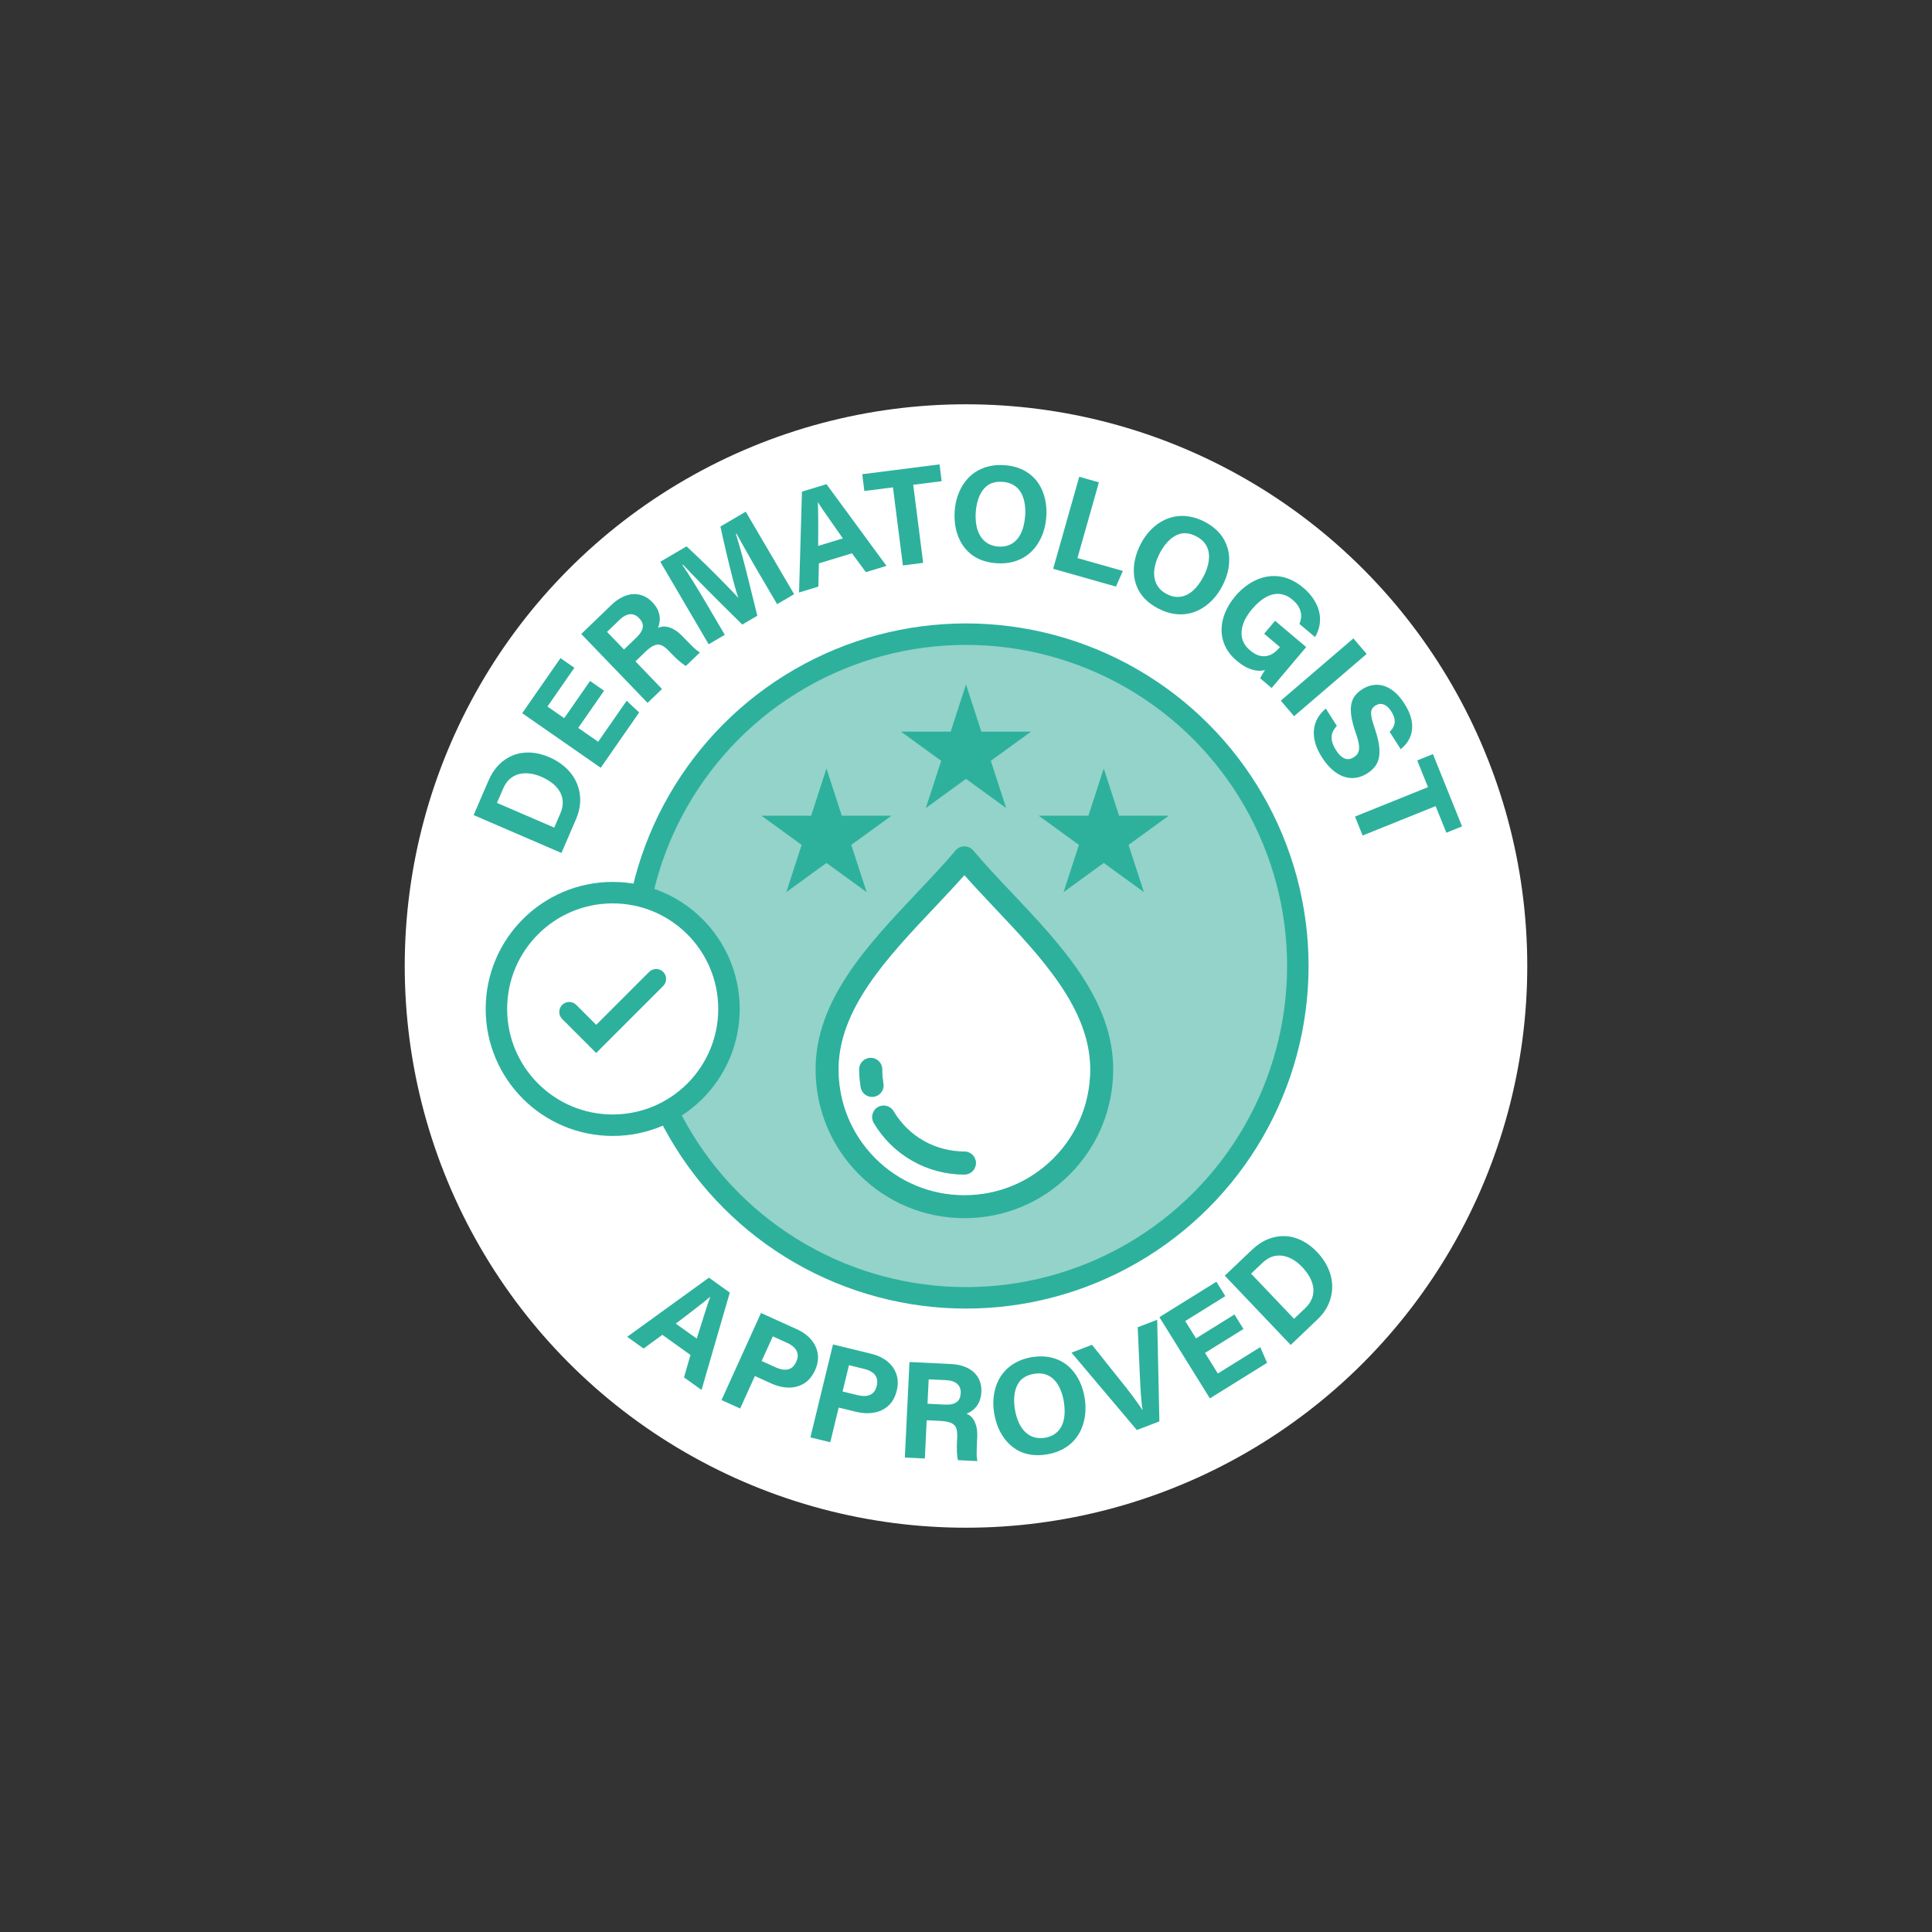
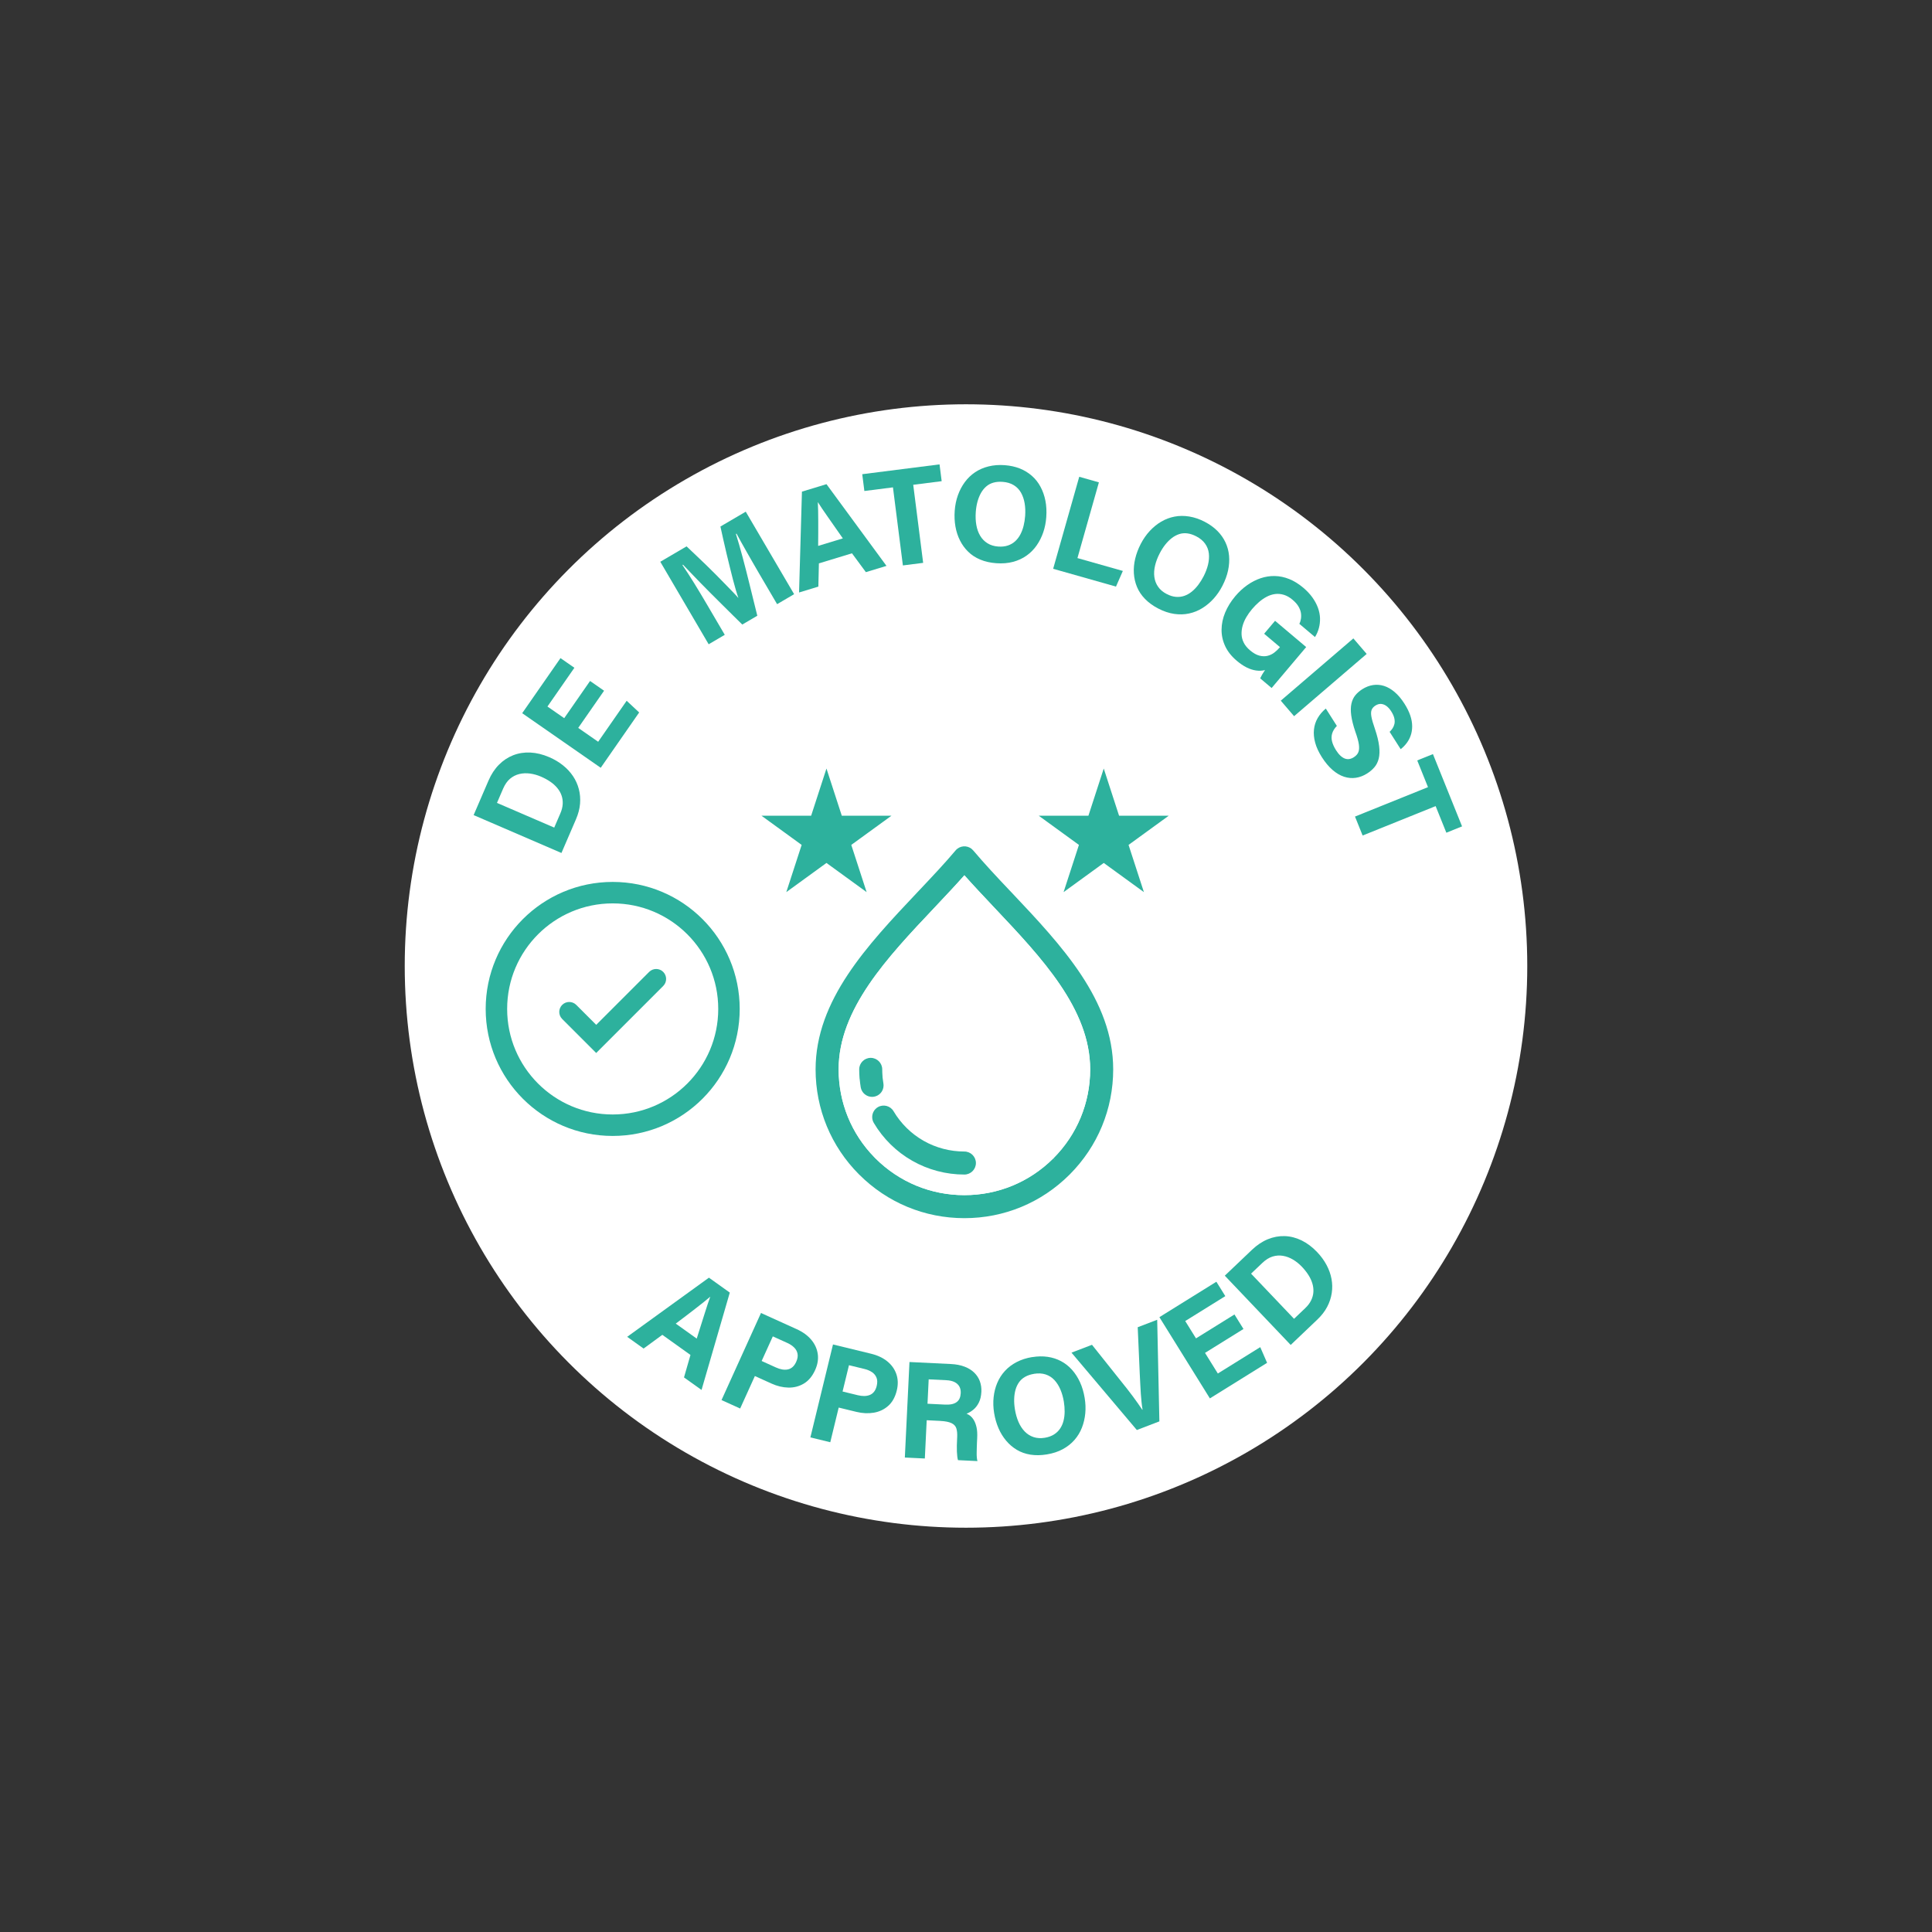
<svg xmlns="http://www.w3.org/2000/svg" id="Layer_1" viewBox="0 0 1080 1080">
  <rect x="0" y="0" width="1080" height="1080" fill="#333333" stroke="none" />
  <ellipse cx="540" cy="540" rx="313.75" ry="314" fill="#fff" />
-   <circle cx="540" cy="540" r="185.5" fill="#93d3c9" stroke="#2db19d" stroke-miterlimit="10" stroke-width="12" />
-   <polygon points="540 382.61 548.57 409 576.32 409 553.87 425.31 562.45 451.7 540 435.39 517.55 451.7 526.13 425.31 503.68 409 531.43 409 540 382.61" fill="#2db19d" />
  <polygon points="462 429.61 470.57 456 498.32 456 475.87 472.31 484.45 498.7 462 482.39 439.55 498.7 448.13 472.31 425.68 456 453.43 456 462 429.61" fill="#2db19d" />
  <polygon points="617 429.61 625.57 456 653.32 456 630.87 472.31 639.45 498.7 617 482.39 594.55 498.7 603.13 472.31 580.68 456 608.43 456 617 429.61" fill="#2db19d" />
  <path d="M565.46,498.88l-1.03-1.07c-7.4-7.81-14.06-14.93-20.32-22.33l-.8-.8-.11-.1c-2.7-2.25-6.74-1.89-9.01.8-5.92,7.04-12.81,14.35-20.11,22.08l-1.2,1.27c-28,29.65-56.96,60.31-56.96,99.05,0,22.19,8.63,43.05,24.3,58.75l.08.06c15.72,15.72,36.6,24.37,58.8,24.37s43-8.61,58.73-24.28l.15-.15c15.67-15.72,24.3-36.58,24.3-58.75,0-38.73-28.89-69.32-56.82-98.9ZM588.84,647.5l1.06,1.06-1.08-1.04-.09.09c-13.27,13.21-30.9,20.48-49.64,20.48s-36.38-7.29-49.67-20.52l-.6-.62c-12.91-13.18-20.02-30.64-20.02-49.17,0-33.7,27.2-62.49,53.51-90.33l1.32-1.4c5.4-5.73,10.51-11.15,15.47-16.75,5.04,5.66,10.61,11.59,15.68,16.95h-.01s1.41,1.5,1.41,1.5c26.17,27.71,53.23,56.36,53.23,90.03,0,18.79-7.31,36.44-20.57,49.72Z" fill="#2db19d" />
  <path d="M609.41,597.78c0-33.67-27.06-62.32-53.23-90.03l-1.41-1.49h.01c-5.07-5.37-10.64-11.3-15.68-16.96-4.96,5.6-10.07,11.02-15.47,16.75l-1.32,1.4c-26.31,27.84-53.51,56.63-53.51,90.33,0,18.53,7.11,35.99,20.02,49.17l.6.62c13.29,13.23,30.92,20.52,49.67,20.52s36.37-7.27,49.64-20.48l.09-.09,1.08,1.04-1.06-1.06c13.26-13.28,20.57-30.93,20.57-49.72ZM481.15,607.8c-.24-1.5-.43-2.98-.56-4.4l-.09-.57c-.14-1.86-.2-3.51-.2-5.05,0-3.54,2.88-6.43,6.43-6.43s6.44,2.89,6.44,6.43c0,1.17.05,2.48.17,4.01l.02.49c.1.99.26,2.16.47,3.39.06.42.09.75.09,1.06,0,3.16-2.26,5.82-5.37,6.34-.35.06-.7.09-1.04.09-3.1,0-5.84-2.23-6.36-5.36ZM539.09,656.58c-10.22,0-20.3-2.66-29.13-7.7-8.85-5.02-16.29-12.34-21.51-21.17-.58-1-.89-2.12-.89-3.26,0-2.27,1.21-4.39,3.15-5.54,3.06-1.79,7-.77,8.79,2.27,4.09,6.9,9.9,12.62,16.8,16.54,6.88,3.92,14.76,5.99,22.79,5.99,3.56,0,6.45,2.89,6.45,6.44s-2.89,6.43-6.45,6.43Z" fill="#fff" />
  <path d="M493.92,606.73c0,3.16-2.26,5.82-5.37,6.34-.35.06-.7.09-1.04.09-3.1,0-5.84-2.23-6.36-5.36-.24-1.5-.43-2.98-.56-4.4l-.09-.57c-.14-1.86-.2-3.51-.2-5.05,0-3.54,2.88-6.43,6.43-6.43s6.44,2.89,6.44,6.43c0,1.17.05,2.48.17,4.01l.02.49c.1.99.26,2.16.47,3.39.06.42.09.75.09,1.06Z" fill="#2db19d" />
  <path d="M545.54,650.15c0,3.54-2.89,6.43-6.45,6.43-10.22,0-20.3-2.66-29.13-7.7-8.85-5.02-16.29-12.34-21.51-21.17-.58-1-.89-2.12-.89-3.26,0-2.27,1.21-4.39,3.15-5.54,3.06-1.79,7-.77,8.79,2.27,4.09,6.9,9.9,12.62,16.8,16.54,6.88,3.92,14.76,5.99,22.79,5.99,3.56,0,6.45,2.89,6.45,6.44Z" fill="#2db19d" />
  <path d="M313.85,476.82l-49.09-21.18,8.32-19.29c1.52-3.52,3.45-6.47,5.81-8.85,2.35-2.38,5.02-4.16,8-5.32s6.18-1.66,9.6-1.5c3.42.17,6.94,1.03,10.55,2.59,2.9,1.25,5.47,2.78,7.7,4.58,2.24,1.8,4.1,3.82,5.59,6.04s2.57,4.65,3.25,7.25c.68,2.6.9,5.32.67,8.14-.23,2.82-1,5.74-2.29,8.74l-8.11,18.8ZM277.83,448.83l31.99,13.8,3.4-7.89c.81-1.88,1.26-3.66,1.34-5.35.08-1.69-.14-3.27-.66-4.75-.52-1.48-1.31-2.86-2.39-4.16-1.07-1.3-2.38-2.48-3.93-3.53-1.54-1.06-3.27-1.99-5.17-2.81-2-.86-4.03-1.43-6.11-1.72-2.07-.28-4.07-.2-5.98.26s-3.65,1.34-5.2,2.64c-1.55,1.31-2.84,3.16-3.88,5.55l-3.43,7.96Z" fill="#2db19d" />
  <path d="M329.84,380.67l7.84,5.45-14.45,20.78,11.15,7.75,15.93-22.92,6.99,6.54-21.49,30.92-43.9-30.51,21.41-30.79,7.77,5.4-15.06,21.66,9.37,6.51,14.44-20.78Z" fill="#2db19d" />
-   <path d="M360.63,364.51l-5.41,5.21,14.85,15.43-8.07,7.76-37.08-38.51,16.74-16.12c2.06-1.99,4.15-3.49,6.25-4.51,2.11-1.02,4.17-1.57,6.19-1.65,2.02-.08,3.92.27,5.69,1.04,1.77.77,3.38,1.9,4.81,3.39,1.65,1.71,2.79,3.44,3.42,5.16.63,1.73.89,3.38.78,4.96-.11,1.58-.43,3.02-.96,4.31.62-.31,1.4-.54,2.33-.68s1.98-.08,3.16.19c1.18.27,2.47.82,3.88,1.65,1.41.84,2.96,2.13,4.64,3.88l1.83,1.9c.61.63,1.25,1.28,1.91,1.93.66.65,1.32,1.3,1.96,1.93.65.63,1.29,1.21,1.92,1.71s1.23.91,1.81,1.22l-7.85,7.55c-.54-.27-1.14-.65-1.78-1.13-.65-.49-1.36-1.06-2.13-1.72-.77-.66-1.59-1.41-2.45-2.27-.86-.86-1.78-1.79-2.75-2.8l-.54-.56c-1.36-1.42-2.65-2.42-3.86-3.01-1.21-.59-2.56-.61-4.04-.05-1.48.56-3.23,1.82-5.26,3.77ZM339.34,353.23l9.47,9.84,6.91-6.65c1.14-1.1,2-2.12,2.58-3.07.58-.95.92-1.89,1.02-2.81.1-.92-.03-1.8-.4-2.63-.37-.83-.93-1.63-1.69-2.41-1-1.04-2.09-1.71-3.25-1.99-1.16-.28-2.37-.2-3.63.26-1.26.46-2.57,1.35-3.94,2.66l-7.07,6.81Z" fill="#2db19d" />
  <path d="M434.4,337.72l-10.17-17.33c-1.15-1.96-2.31-3.97-3.48-6.01-1.17-2.04-2.31-4.04-3.43-6-1.12-1.95-2.15-3.79-3.1-5.51-.95-1.72-1.78-3.24-2.5-4.56l-.33.19c.56,1.77,1.15,3.73,1.77,5.89.61,2.16,1.25,4.47,1.92,6.92.67,2.46,1.34,5.02,2.01,7.68.67,2.66,1.35,5.4,2.05,8.2.7,2.8,1.39,5.63,2.09,8.49.7,2.86,1.4,5.7,2.11,8.52l-8.4,4.93c-1.8-1.76-3.7-3.63-5.69-5.61-1.99-1.98-4.01-3.99-6.07-6.02-2.05-2.03-4.08-4.05-6.08-6.06-2-2-3.94-3.96-5.79-5.87-1.86-1.91-3.6-3.71-5.21-5.4-1.61-1.69-3.04-3.19-4.29-4.5l-.33.19c.87,1.29,1.88,2.81,3.03,4.56,1.15,1.75,2.34,3.64,3.57,5.64,1.24,2.01,2.49,4.06,3.75,6.17,1.26,2.11,2.47,4.14,3.62,6.11l9.7,16.53-9,5.28-27.04-46.12,14.69-8.61c1.75,1.67,3.56,3.39,5.42,5.14,1.86,1.76,3.72,3.53,5.57,5.33s3.65,3.57,5.4,5.34c1.75,1.76,3.4,3.45,4.96,5.05,1.56,1.6,2.98,3.06,4.26,4.38,1.28,1.32,2.37,2.49,3.27,3.53l.06-.04c-.4-1.08-.86-2.5-1.37-4.23-.52-1.74-1.06-3.7-1.63-5.88-.57-2.19-1.16-4.52-1.76-7.02-.6-2.49-1.22-5.04-1.86-7.64-.63-2.6-1.23-5.18-1.79-7.76-.56-2.58-1.1-5.01-1.61-7.29l14.16-8.3,27.04,46.12-9.53,5.59Z" fill="#2db19d" />
  <path d="M476.26,309.3l-18.49,5.63-.3,12.99-10.79,3.28,1.61-56.37,13.72-4.18,33.54,45.68-11.52,3.5-7.77-10.53ZM457.36,305.16l13.79-4.2c-1.71-2.45-3.27-4.68-4.68-6.69-1.41-2-2.69-3.83-3.83-5.48-1.14-1.65-2.17-3.14-3.08-4.46-.91-1.32-1.68-2.5-2.32-3.55l-.07.02c.08,1.33.14,2.88.17,4.65.03,1.78.05,3.69.06,5.74,0,2.05.01,4.25,0,6.61s-.02,4.8-.05,7.35Z" fill="#2db19d" />
  <path d="M504.72,316.08l-5.55-43.64-15.98,2.03-1.19-9.39,43.21-5.49,1.19,9.39-15.9,2.02,5.55,43.64-11.34,1.44Z" fill="#2db19d" />
  <path d="M561.61,260.03c3.11.23,5.93.85,8.48,1.86,2.54,1.02,4.79,2.39,6.74,4.11,1.95,1.72,3.56,3.76,4.82,6.11,1.26,2.35,2.18,4.94,2.74,7.79.56,2.84.72,5.91.48,9.21-.22,2.99-.78,5.82-1.69,8.47-.91,2.66-2.14,5.09-3.69,7.32-1.55,2.22-3.43,4.12-5.64,5.69-2.22,1.58-4.74,2.74-7.56,3.49-2.82.75-5.94,1.01-9.36.76-3.32-.24-6.29-.91-8.93-2.01-2.64-1.1-4.89-2.56-6.75-4.38-1.87-1.82-3.4-3.93-4.61-6.33-1.21-2.4-2.06-5-2.55-7.81-.49-2.81-.62-5.74-.4-8.78.23-3.1.82-6,1.79-8.7.97-2.7,2.25-5.14,3.84-7.3,1.59-2.17,3.49-4,5.71-5.5,2.21-1.5,4.73-2.6,7.54-3.3,2.82-.7,5.84-.94,9.05-.7ZM560.47,269.36c-1.89-.14-3.6,0-5.15.44-1.54.43-2.89,1.15-4.04,2.16-1.15,1.01-2.12,2.22-2.92,3.64-.79,1.42-1.44,3.02-1.93,4.8-.49,1.78-.81,3.7-.96,5.76-.19,2.63-.09,5.08.31,7.34.4,2.26,1.11,4.26,2.14,5.99,1.03,1.74,2.39,3.13,4.08,4.19,1.69,1.06,3.68,1.67,5.98,1.84,2.04.15,3.85-.04,5.43-.58,1.58-.53,2.94-1.33,4.09-2.39,1.15-1.06,2.12-2.32,2.89-3.8.77-1.47,1.38-3.09,1.81-4.85s.72-3.59.86-5.5c.18-2.53.09-4.9-.29-7.1-.38-2.21-1.05-4.17-2.03-5.91-.98-1.73-2.32-3.12-4.04-4.18-1.72-1.06-3.8-1.68-6.25-1.86Z" fill="#2db19d" />
-   <path d="M588.72,317.96l14.58-51.44,10.99,3.12-11.99,42.33,25.38,7.19-3.84,8.75-35.12-9.95Z" fill="#2db19d" />
+   <path d="M588.72,317.96l14.58-51.44,10.99,3.12-11.99,42.33,25.38,7.19-3.84,8.75-35.12-9.95" fill="#2db19d" />
  <path d="M673.39,291.66c2.77,1.43,5.12,3.12,7.06,5.05,1.94,1.93,3.46,4.08,4.57,6.43,1.11,2.35,1.79,4.86,2.03,7.51.24,2.66.05,5.4-.55,8.23-.6,2.83-1.67,5.72-3.19,8.66-1.38,2.67-3.01,5.04-4.9,7.12-1.88,2.08-3.97,3.84-6.27,5.27-2.3,1.43-4.77,2.44-7.43,3.01-2.66.58-5.43.65-8.33.23-2.89-.42-5.86-1.42-8.9-2.99-2.95-1.53-5.42-3.32-7.41-5.37-1.99-2.05-3.48-4.28-4.48-6.69-1-2.41-1.58-4.95-1.75-7.63-.17-2.68.08-5.41.74-8.18.66-2.77,1.69-5.52,3.09-8.23,1.43-2.76,3.12-5.19,5.07-7.29,1.95-2.1,4.09-3.84,6.41-5.2,2.32-1.36,4.79-2.3,7.41-2.8,2.62-.51,5.37-.53,8.24-.06s5.73,1.44,8.59,2.92ZM668.67,299.79c-1.68-.87-3.31-1.41-4.9-1.62-1.59-.21-3.11-.08-4.56.39-1.45.47-2.83,1.2-4.12,2.19-1.29.99-2.51,2.21-3.66,3.65-1.15,1.45-2.2,3.08-3.15,4.92-1.21,2.34-2.08,4.63-2.6,6.87-.52,2.23-.66,4.35-.39,6.35.26,2,.96,3.82,2.1,5.46,1.14,1.64,2.73,2.99,4.77,4.04,1.82.94,3.55,1.48,5.21,1.61,1.66.13,3.23-.06,4.71-.58,1.48-.52,2.86-1.3,4.15-2.35,1.29-1.05,2.48-2.3,3.58-3.74,1.09-1.44,2.08-3.01,2.96-4.71,1.16-2.25,2.01-4.46,2.53-6.64.52-2.18.68-4.25.46-6.23-.22-1.98-.9-3.79-2.07-5.44-1.16-1.65-2.83-3.04-5.01-4.17Z" fill="#2db19d" />
  <path d="M730.17,361.71l-19.32,22.89-6.39-5.39c.19-.38.38-.76.57-1.15.19-.38.4-.78.64-1.18.24-.41.49-.8.76-1.19.26-.39.5-.76.73-1.11-1.61.4-3.28.48-5.02.23-1.73-.25-3.49-.82-5.28-1.71-1.79-.9-3.62-2.14-5.49-3.72-2.93-2.47-5.09-5.19-6.47-8.15-1.38-2.96-2.06-6.04-2.04-9.24.02-3.2.69-6.39,2.01-9.57,1.32-3.19,3.2-6.22,5.63-9.11,2.07-2.45,4.3-4.52,6.71-6.22,2.4-1.7,4.89-2.98,7.47-3.85,2.58-.87,5.21-1.29,7.92-1.24,2.7.05,5.39.61,8.07,1.68,2.67,1.07,5.28,2.68,7.82,4.82,2.07,1.75,3.78,3.56,5.13,5.45,1.35,1.89,2.39,3.81,3.11,5.77.72,1.96,1.11,3.9,1.17,5.81.06,1.91-.15,3.76-.63,5.56-.48,1.8-1.2,3.47-2.18,5.02l-8.73-7.37c.41-.8.7-1.74.87-2.82.17-1.08.17-2.18-.01-3.31-.18-1.13-.63-2.33-1.35-3.57-.72-1.25-1.82-2.5-3.31-3.75-1.64-1.39-3.29-2.32-4.95-2.81-1.66-.49-3.29-.62-4.87-.41-1.59.22-3.14.72-4.64,1.51-1.51.79-2.95,1.79-4.33,2.99-1.38,1.2-2.67,2.51-3.88,3.94-1.2,1.42-2.26,2.92-3.18,4.48s-1.6,3.15-2.06,4.76c-.46,1.61-.66,3.22-.61,4.82.05,1.6.46,3.16,1.22,4.68.76,1.52,1.94,2.96,3.54,4.31,1.84,1.55,3.58,2.53,5.24,2.95,1.66.42,3.19.44,4.6.08,1.41-.37,2.67-.98,3.77-1.85,1.1-.87,2.02-1.73,2.75-2.6l.35-.41-8.85-7.47,6.11-7.23,17.41,14.69Z" fill="#2db19d" />
  <path d="M756.54,356.88l7.44,8.67-40.58,34.8-7.44-8.67,40.58-34.81Z" fill="#2db19d" />
  <path d="M746.8,419.31c.82,1.29,1.65,2.33,2.48,3.1.83.77,1.67,1.32,2.51,1.63.84.31,1.68.4,2.51.26.83-.14,1.66-.47,2.49-1,1.26-.8,2.12-1.76,2.55-2.85.44-1.1.52-2.55.27-4.35-.26-1.8-.92-4.16-1.97-7.07-1.18-3.49-1.94-6.52-2.29-9.09-.35-2.57-.31-4.77.11-6.62.42-1.84,1.15-3.4,2.18-4.66,1.03-1.26,2.32-2.38,3.84-3.36,1.96-1.25,3.98-2.03,6.05-2.35,2.07-.31,4.12-.15,6.15.49,2.03.64,4.02,1.79,5.96,3.44,1.93,1.65,3.74,3.78,5.42,6.42,1.51,2.37,2.61,4.61,3.31,6.71.7,2.1,1.04,4.09,1.04,5.97,0,1.88-.27,3.6-.81,5.15-.54,1.56-1.29,2.97-2.26,4.26-.96,1.28-2.08,2.42-3.35,3.41l-6.18-9.7c.62-.57,1.16-1.23,1.65-1.96.48-.73.83-1.56,1.04-2.48s.19-1.97-.07-3.14c-.25-1.17-.83-2.47-1.74-3.89-.82-1.29-1.72-2.29-2.68-2.98-.96-.69-1.96-1.07-2.98-1.15-1.03-.07-2.09.24-3.18.93-1.05.67-1.75,1.48-2.12,2.44-.37.96-.4,2.27-.08,3.92.31,1.65.96,3.86,1.93,6.64,1.25,3.69,2.03,6.9,2.36,9.63.33,2.73.25,5.05-.22,6.96-.47,1.91-1.27,3.52-2.39,4.84-1.12,1.32-2.49,2.49-4.1,3.52-2.01,1.28-4.1,2.08-6.29,2.41-2.18.33-4.38.13-6.58-.58-2.21-.72-4.36-1.98-6.46-3.8-2.1-1.81-4.09-4.18-5.96-7.12-1.81-2.85-3.07-5.56-3.76-8.15-.7-2.59-.92-5.04-.67-7.34.25-2.31.94-4.45,2.08-6.41,1.14-1.97,2.65-3.73,4.54-5.3l6.18,9.71c-1.26,1.29-2.13,2.66-2.59,4.1s-.5,2.95-.11,4.52c.39,1.57,1.12,3.2,2.19,4.88Z" fill="#2db19d" />
  <path d="M757.45,456.46l40.81-16.44-6.02-14.94,8.78-3.54,16.28,40.41-8.78,3.54-5.99-14.87-40.81,16.44-4.27-10.6Z" fill="#2db19d" />
  <path d="M385.97,757.42l-15.72-11.24-10.48,7.67-9.17-6.56,45.69-33.06,11.67,8.34-15.8,54.42-9.8-7,3.62-12.58ZM377.75,739.91l11.73,8.38c.91-2.85,1.72-5.44,2.45-7.78.73-2.34,1.4-4.47,2.02-6.38.61-1.91,1.17-3.63,1.66-5.16.49-1.52.96-2.86,1.4-4.01l-.06-.04c-1,.87-2.2,1.86-3.58,2.97-1.39,1.11-2.89,2.29-4.51,3.54-1.62,1.26-3.37,2.6-5.24,4.03-1.87,1.43-3.82,2.91-5.86,4.44Z" fill="#2db19d" />
  <path d="M403.33,782.66l22.07-48.69,19.91,9.02c3.45,1.56,6.17,3.54,8.18,5.92,2.01,2.39,3.22,5.04,3.64,7.95.42,2.92-.07,5.91-1.45,8.97-1.58,3.49-3.68,6.01-6.3,7.58-2.62,1.57-5.5,2.32-8.64,2.26-3.14-.06-6.3-.81-9.47-2.25l-9.29-4.21-8.23,18.16-10.41-4.72ZM432.02,747.02l-6.25,13.78,7.96,3.61c1.21.55,2.37.92,3.49,1.12,1.12.19,2.17.19,3.16-.01.99-.2,1.88-.65,2.67-1.34.79-.69,1.46-1.65,2.02-2.88.77-1.7,1.02-3.21.76-4.55-.26-1.34-.9-2.51-1.91-3.5-1.01-1-2.26-1.83-3.75-2.51l-8.17-3.7Z" fill="#2db19d" />
  <path d="M453.01,803.51l12.64-51.95,21.24,5.17c3.68.89,6.72,2.33,9.14,4.3,2.41,1.97,4.1,4.35,5.05,7.14.95,2.79,1.03,5.81.24,9.08-.91,3.72-2.5,6.59-4.78,8.62-2.28,2.03-4.97,3.3-8.07,3.83-3.1.52-6.34.37-9.72-.45l-9.91-2.41-4.71,19.38-11.1-2.7ZM474.58,763.16l-3.58,14.7,8.5,2.07c1.29.31,2.5.46,3.64.45,1.13-.02,2.17-.22,3.11-.6.93-.38,1.73-.99,2.38-1.82.65-.83,1.13-1.89,1.45-3.2.44-1.81.41-3.35-.1-4.62-.51-1.27-1.35-2.3-2.52-3.09-1.18-.79-2.56-1.38-4.15-1.77l-8.72-2.12Z" fill="#2db19d" />
  <path d="M525.54,794.29l-7.51-.37-1.04,21.39-11.18-.54,2.59-53.4,23.21,1.13c2.86.14,5.38.62,7.57,1.46,2.19.83,4,1.96,5.44,3.37,1.44,1.42,2.49,3.03,3.14,4.85.65,1.82.93,3.76.83,5.83-.12,2.38-.58,4.39-1.41,6.03-.82,1.64-1.85,2.97-3.07,3.97-1.23,1-2.49,1.76-3.8,2.26.65.24,1.35.65,2.09,1.23.74.58,1.42,1.39,2.03,2.43.61,1.04,1.1,2.36,1.46,3.96.36,1.6.48,3.61.36,6.04l-.13,2.64c-.04.88-.07,1.78-.09,2.71-.02.93-.04,1.85-.06,2.76-.02.91,0,1.76.07,2.57.06.81.18,1.52.36,2.15l-10.88-.53c-.18-.58-.31-1.27-.4-2.08-.09-.81-.16-1.72-.21-2.73-.05-1.01-.06-2.13-.03-3.34.03-1.21.08-2.52.15-3.92l.04-.77c.1-1.96-.06-3.59-.45-4.88-.4-1.29-1.31-2.28-2.73-2.97-1.43-.69-3.54-1.1-6.35-1.24ZM519.14,771.06l-.66,13.64,9.58.47c1.58.08,2.92,0,4-.23,1.09-.23,2-.63,2.75-1.19.74-.56,1.29-1.26,1.64-2.1.35-.84.55-1.8.6-2.88.07-1.45-.19-2.69-.78-3.73-.59-1.04-1.48-1.86-2.68-2.46-1.2-.6-2.74-.95-4.63-1.04l-9.81-.48Z" fill="#2db19d" />
  <path d="M576.94,758.65c3.08-.51,5.97-.56,8.68-.17,2.71.39,5.21,1.2,7.51,2.42,2.3,1.22,4.34,2.83,6.11,4.81,1.78,1.99,3.27,4.3,4.48,6.93,1.21,2.63,2.08,5.58,2.62,8.85.49,2.96.6,5.84.33,8.63-.27,2.8-.89,5.45-1.88,7.97-.98,2.52-2.37,4.81-4.16,6.86-1.79,2.05-3.97,3.77-6.54,5.16s-5.54,2.37-8.92,2.92c-3.28.54-6.33.58-9.15.13-2.82-.45-5.35-1.35-7.59-2.69-2.24-1.33-4.23-3.03-5.96-5.08-1.74-2.05-3.17-4.38-4.3-7-1.13-2.62-1.94-5.43-2.44-8.45-.5-3.06-.6-6.02-.29-8.88.31-2.85.98-5.52,2.03-8,1.04-2.48,2.47-4.7,4.27-6.68,1.8-1.97,3.99-3.63,6.57-4.97,2.58-1.34,5.46-2.27,8.63-2.79ZM578,767.99c-1.87.31-3.5.85-4.9,1.63-1.4.78-2.54,1.79-3.43,3.04-.88,1.25-1.55,2.65-1.99,4.22s-.69,3.27-.75,5.12c-.06,1.85.08,3.79.41,5.83.43,2.6,1.1,4.96,2.01,7.06.92,2.1,2.07,3.88,3.48,5.33,1.4,1.45,3.05,2.49,4.94,3.12,1.89.63,3.97.76,6.24.39,2.02-.33,3.73-.94,5.14-1.83,1.41-.89,2.55-1.98,3.43-3.28.88-1.3,1.52-2.75,1.93-4.37.41-1.61.62-3.33.63-5.14.01-1.81-.13-3.66-.44-5.55-.41-2.5-1.06-4.78-1.94-6.84s-2-3.81-3.35-5.27c-1.35-1.46-2.99-2.5-4.9-3.13-1.92-.63-4.09-.74-6.51-.35Z" fill="#2db19d" />
  <path d="M648.1,794.56l-12.6,4.83-36.53-43.25,11.46-4.39,16.13,20.24c1.26,1.57,2.44,3.05,3.55,4.45,1.11,1.4,2.16,2.77,3.14,4.12.98,1.34,1.91,2.63,2.8,3.87s1.72,2.46,2.51,3.65l.14-.06c-.22-1.3-.41-2.68-.56-4.15-.15-1.47-.29-3.03-.41-4.71-.12-1.67-.22-3.43-.3-5.29-.08-1.85-.18-3.78-.29-5.79l-1.15-26.15,10.89-4.17,1.22,56.78Z" fill="#2db19d" />
  <path d="M690.07,734.8l5.04,8.11-21.5,13.36,7.17,11.53,23.71-14.74,3.82,8.77-31.98,19.88-28.22-45.41,31.85-19.8,5,8.04-22.41,13.93,6.02,9.69,21.5-13.36Z" fill="#2db19d" />
  <path d="M721.52,751.84l-36.85-38.73,15.22-14.49c2.78-2.64,5.72-4.6,8.81-5.87,3.1-1.27,6.25-1.85,9.44-1.76,3.2.1,6.34.9,9.42,2.39,3.08,1.5,5.98,3.67,8.69,6.51,2.18,2.29,3.94,4.7,5.29,7.23,1.35,2.53,2.28,5.12,2.77,7.75.5,2.63.55,5.28.15,7.94-.4,2.66-1.25,5.25-2.57,7.75-1.32,2.51-3.17,4.89-5.54,7.14l-14.83,14.12ZM699.36,711.98l24.02,25.24,6.22-5.92c1.48-1.41,2.59-2.88,3.33-4.4.74-1.52,1.16-3.07,1.26-4.63.1-1.56-.08-3.15-.56-4.77-.48-1.61-1.22-3.21-2.23-4.79-1.01-1.58-2.22-3.11-3.65-4.61-1.5-1.57-3.15-2.9-4.94-3.97-1.8-1.07-3.67-1.78-5.61-2.11-1.94-.33-3.88-.2-5.82.39-1.94.6-3.85,1.79-5.74,3.59l-6.28,5.97Z" fill="#2db19d" />
  <circle cx="342.5" cy="564" r="65" fill="#fff" stroke="#2db19d" stroke-miterlimit="10" stroke-width="12" />
  <path d="M362.87,543.3l-29.59,29.59-11.15-11.15c-2.17-2.17-5.7-2.17-7.87,0h0c-2.17,2.17-2.17,5.7,0,7.87l19.02,19.02,37.46-37.46c2.17-2.17,2.17-5.7,0-7.87h0c-2.17-2.17-5.7-2.17-7.87,0Z" fill="#2db19d" />
</svg>